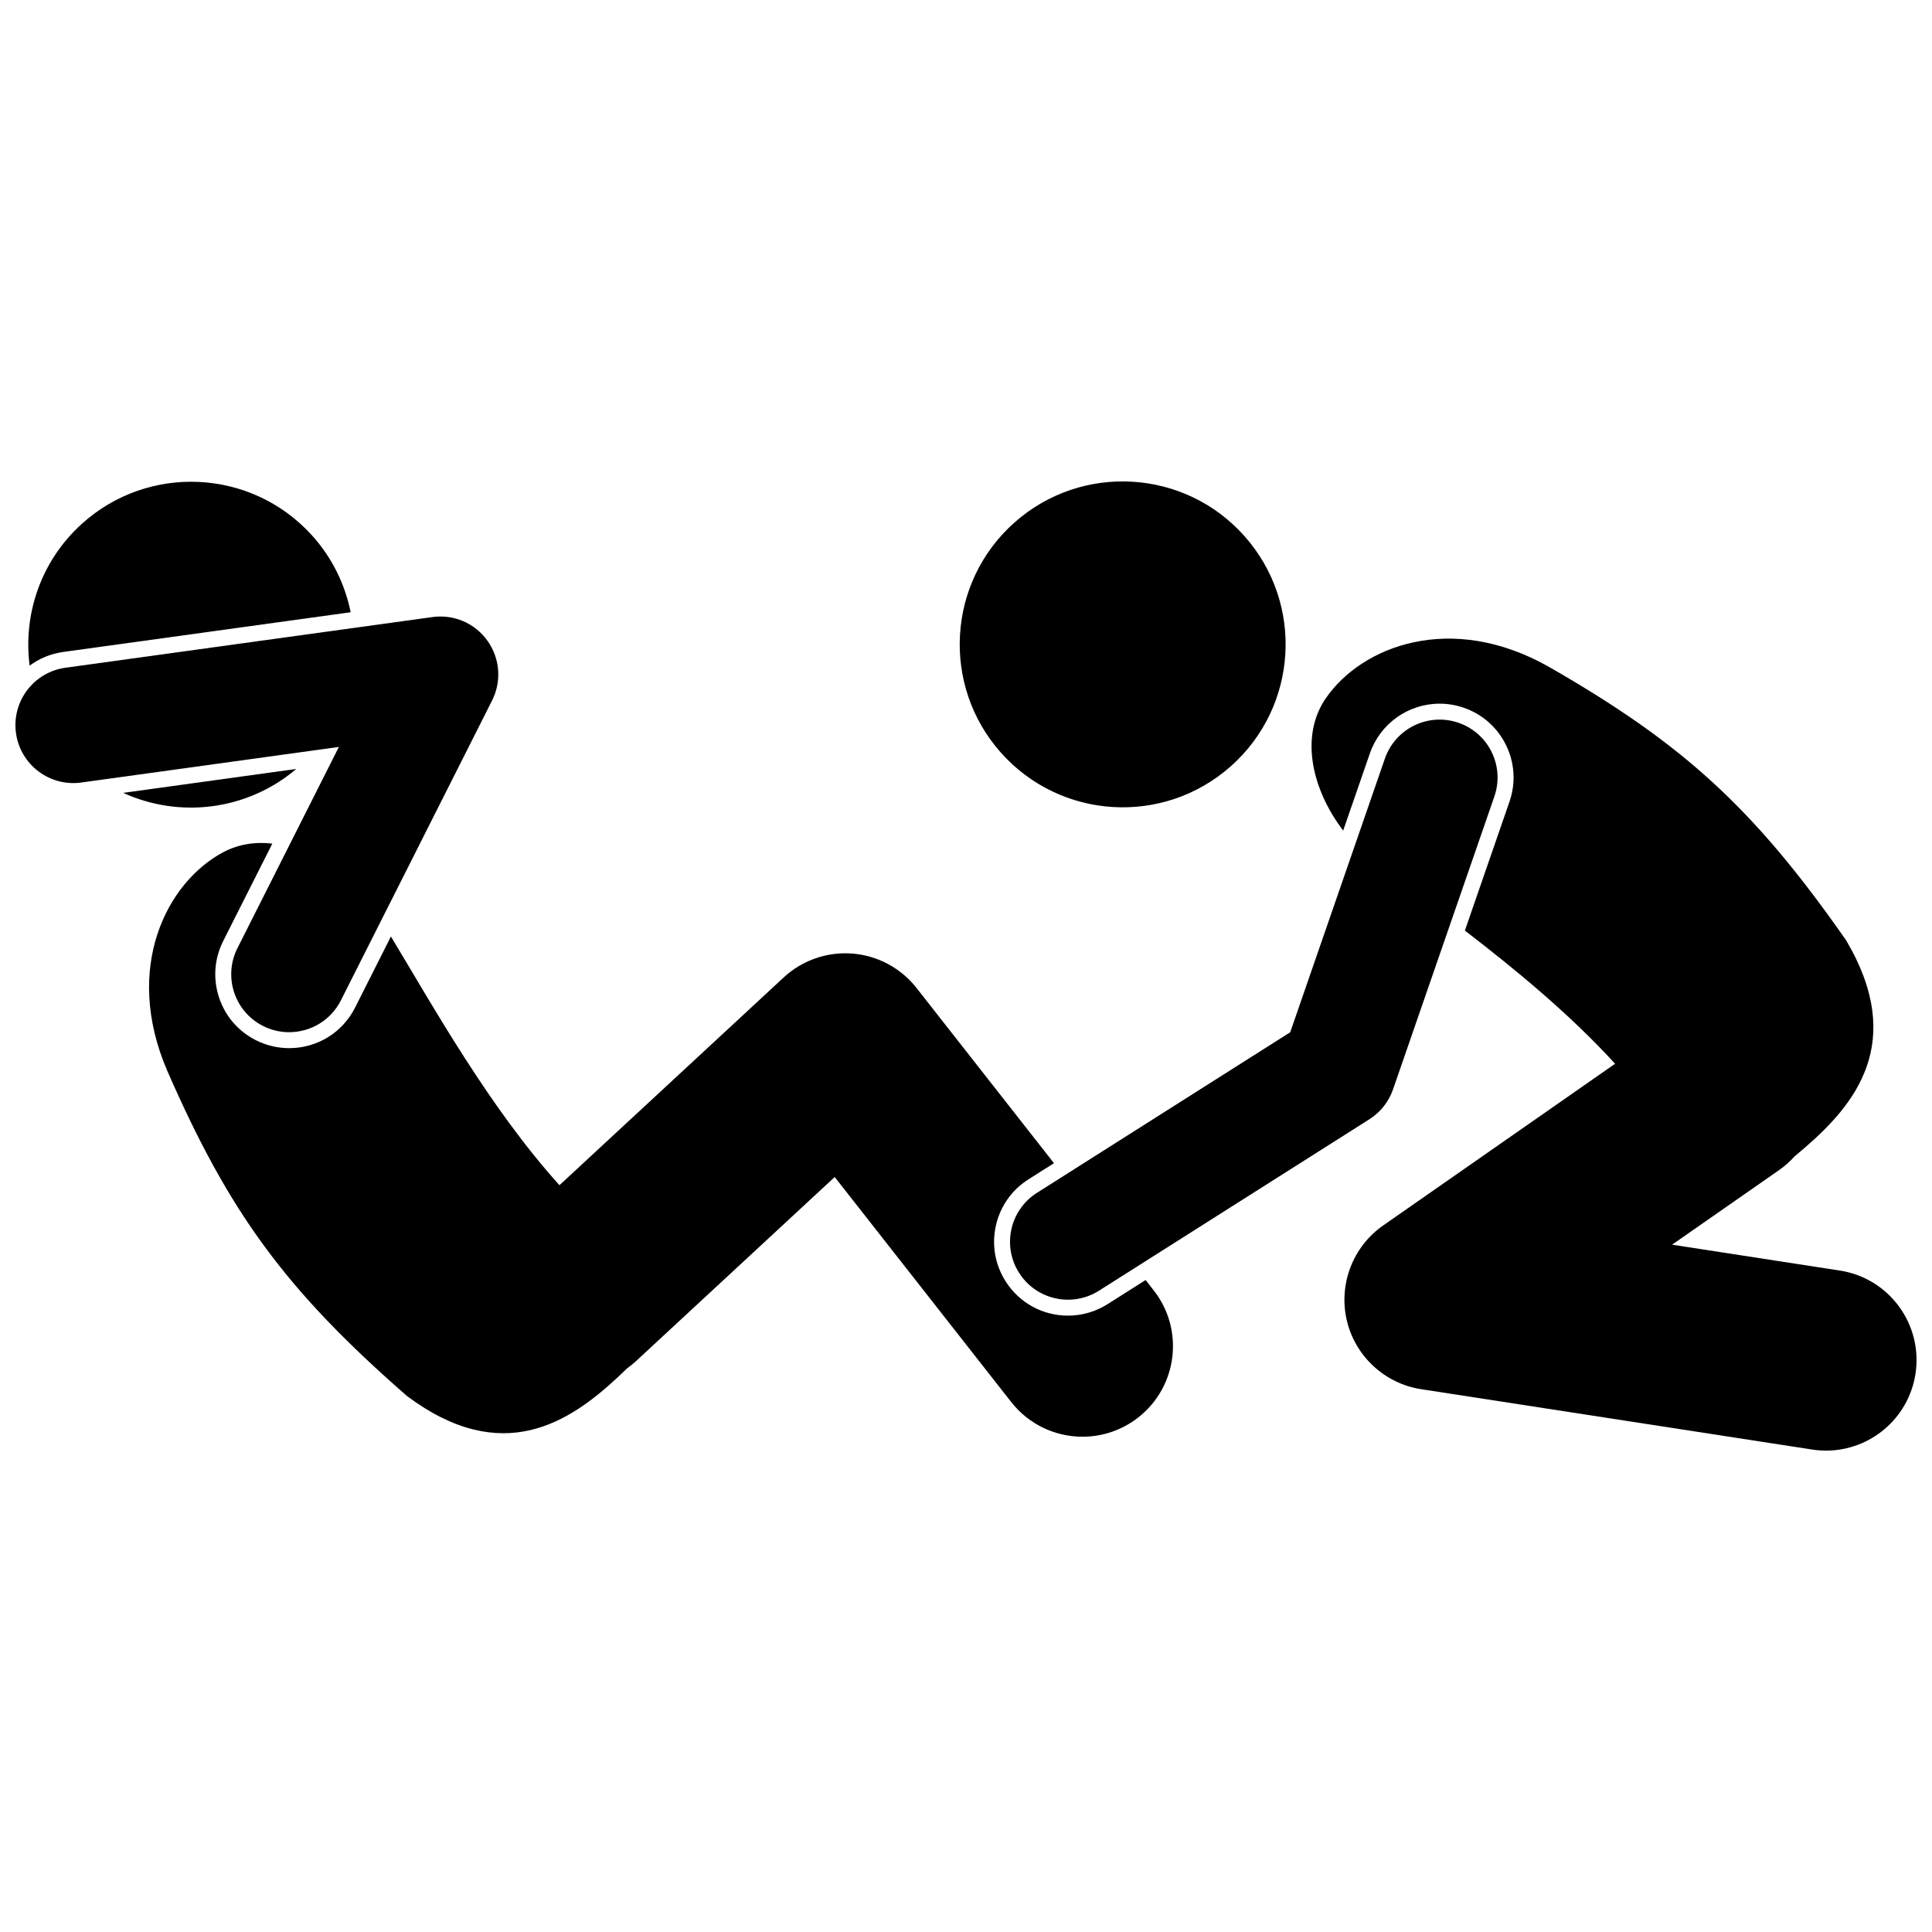
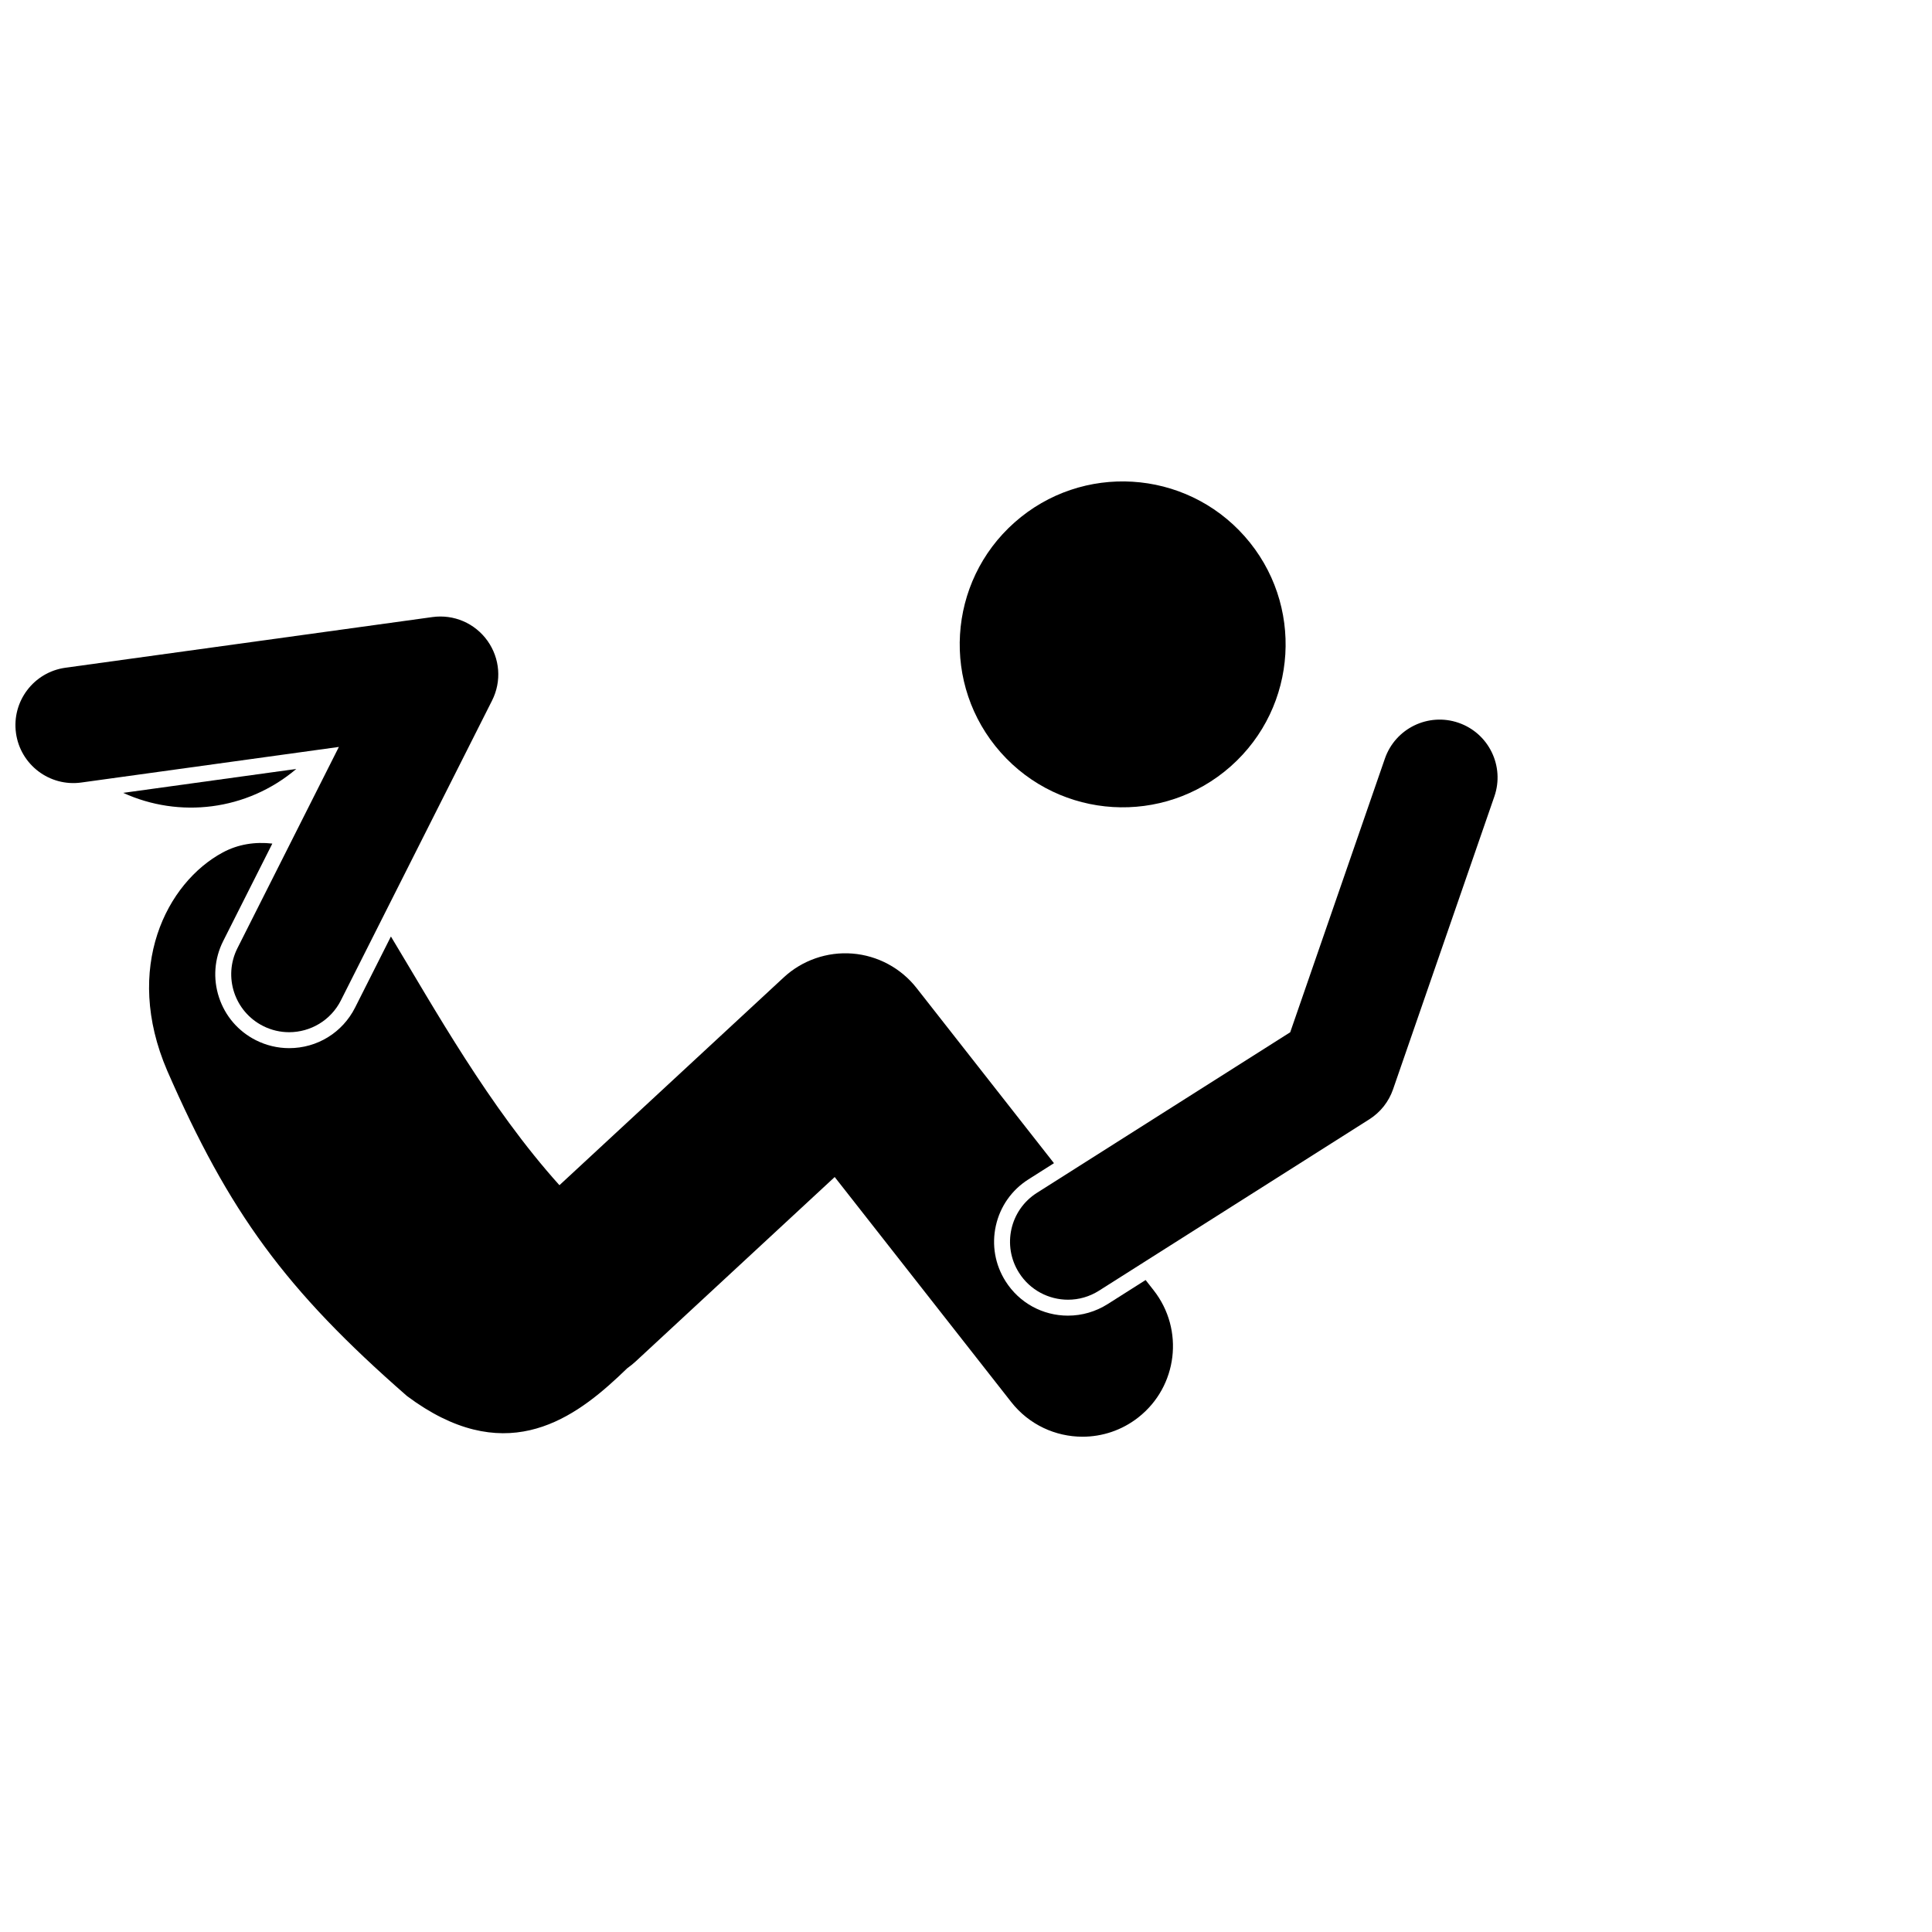
<svg xmlns="http://www.w3.org/2000/svg" width="800px" height="800px" version="1.1" viewBox="144 144 512 512">
  <defs>
    <clipPath id="b">
      <path d="m148.09 307h128.91v111h-128.91z" />
    </clipPath>
    <clipPath id="a">
      <path d="m491 313h160.9v216h-160.9z" />
    </clipPath>
  </defs>
  <path d="m427.04 492.66c-6.75 0-12.938-3.398-16.547-9.098-2.801-4.418-3.715-9.656-2.574-14.758 1.145-5.102 4.207-9.457 8.625-12.254l6.769-4.293-36.434-46.449c-4.121-5.254-10.316-8.578-16.98-9.102-6.656-0.531-13.305 1.773-18.199 6.316l-59.441 55.07c-18.602-20.656-33.207-46.934-44.66-65.91l-9.488 18.82c-3.34 6.641-10.043 10.77-17.488 10.77-3.047 0-6.09-0.727-8.809-2.102-4.664-2.352-8.137-6.383-9.773-11.348-1.641-4.969-1.242-10.273 1.113-14.945l13.016-25.816c-4.562-0.52-9.055 0.16-13.113 2.34-14.875 7.988-26.48 30.543-14.742 57.848 16.359 37.445 31.219 57.992 63.551 86.223 25.223 18.844 43.035 6.953 55.902-5.035 0.859-0.801 1.68-1.578 2.465-2.34 0.777-0.562 1.547-1.164 2.269-1.836v-0.004l52.703-48.832 46.781 59.633c4.731 6.035 11.773 9.188 18.891 9.188 5.184 0 10.402-1.668 14.793-5.117 10.422-8.18 12.242-23.258 4.066-33.68l-2.137-2.727-10.09 6.398c-3.148 1.984-6.769 3.039-10.469 3.039z" />
-   <path d="m236.93 306.25c-1.492-7.371-4.879-14.453-10.305-20.426-16.031-17.656-43.34-18.977-61-2.945-10.863 9.863-15.516 23.996-13.773 37.523 2.539-1.879 5.57-3.164 8.91-3.629z" />
-   <path d="m222.52 347.78-45.867 6.336c14.812 6.781 32.754 4.773 45.867-6.336z" />
+   <path d="m222.52 347.78-45.867 6.336c14.812 6.781 32.754 4.773 45.867-6.336" />
  <g clip-path="url(#b)">
    <path d="m213.72 415.9c2.215 1.117 4.578 1.645 6.902 1.645 5.617 0 11.023-3.09 13.727-8.445h-0.004l40.055-79.449c2.578-5.117 2.109-11.184-1.219-15.844-3.332-4.66-8.918-7.066-14.594-6.277l-97.246 13.426c-8.398 1.164-14.266 8.914-13.105 17.316 1.16 8.398 8.914 14.27 17.312 13.105l68.254-9.43-26.879 53.328c-3.82 7.57-0.773 16.809 6.797 20.625z" />
  </g>
  <g clip-path="url(#a)">
-     <path d="m631.57 480.71-44.449-6.859 28.395-19.793c1.527-1.062 2.871-2.285 4.07-3.609 0.844-0.699 1.711-1.434 2.606-2.207 13.312-11.492 27.062-27.914 11.062-55.027-24.562-35.199-43.375-52.199-78.824-72.52-25.871-14.625-49.547-5.535-59.105 8.391-6.824 9.945-3.785 23.949 4.625 35.023l7.078-20.449c2.723-7.879 10.152-13.18 18.492-13.18 2.176 0 4.332 0.367 6.41 1.086 4.938 1.707 8.918 5.238 11.203 9.941 2.285 4.703 2.602 10.016 0.887 14.957l-11.812 34.145c13.355 10.277 27.746 22.09 39.805 35.297l-61.461 42.852c-8.023 5.59-11.859 15.578-9.652 25.102 2.207 9.52 10.051 16.801 19.711 18.289l103.64 15.996c1.238 0.191 2.469 0.281 3.688 0.281 11.633 0 21.848-8.484 23.68-20.336 2.019-13.102-6.957-25.359-20.047-27.379z" />
-   </g>
+     </g>
  <path d="m412.88 282.44c-17.852 15.82-19.496 43.113-3.684 60.961 15.82 17.855 43.105 19.5 60.961 3.684 17.852-15.816 19.5-43.105 3.684-60.961-15.816-17.848-43.109-19.496-60.961-3.684z" />
  <path d="m530.54 335.55c-8.016-2.773-16.758 1.477-19.531 9.488l-25.09 72.523-67.117 42.551c-7.164 4.535-9.289 14.027-4.746 21.188 2.922 4.613 7.894 7.137 12.98 7.137 2.812 0 5.656-0.773 8.207-2.391l71.648-45.422c2.941-1.867 5.144-4.656 6.285-7.953l26.844-77.594c2.781-8.012-1.469-16.758-9.48-19.527z" />
</svg>